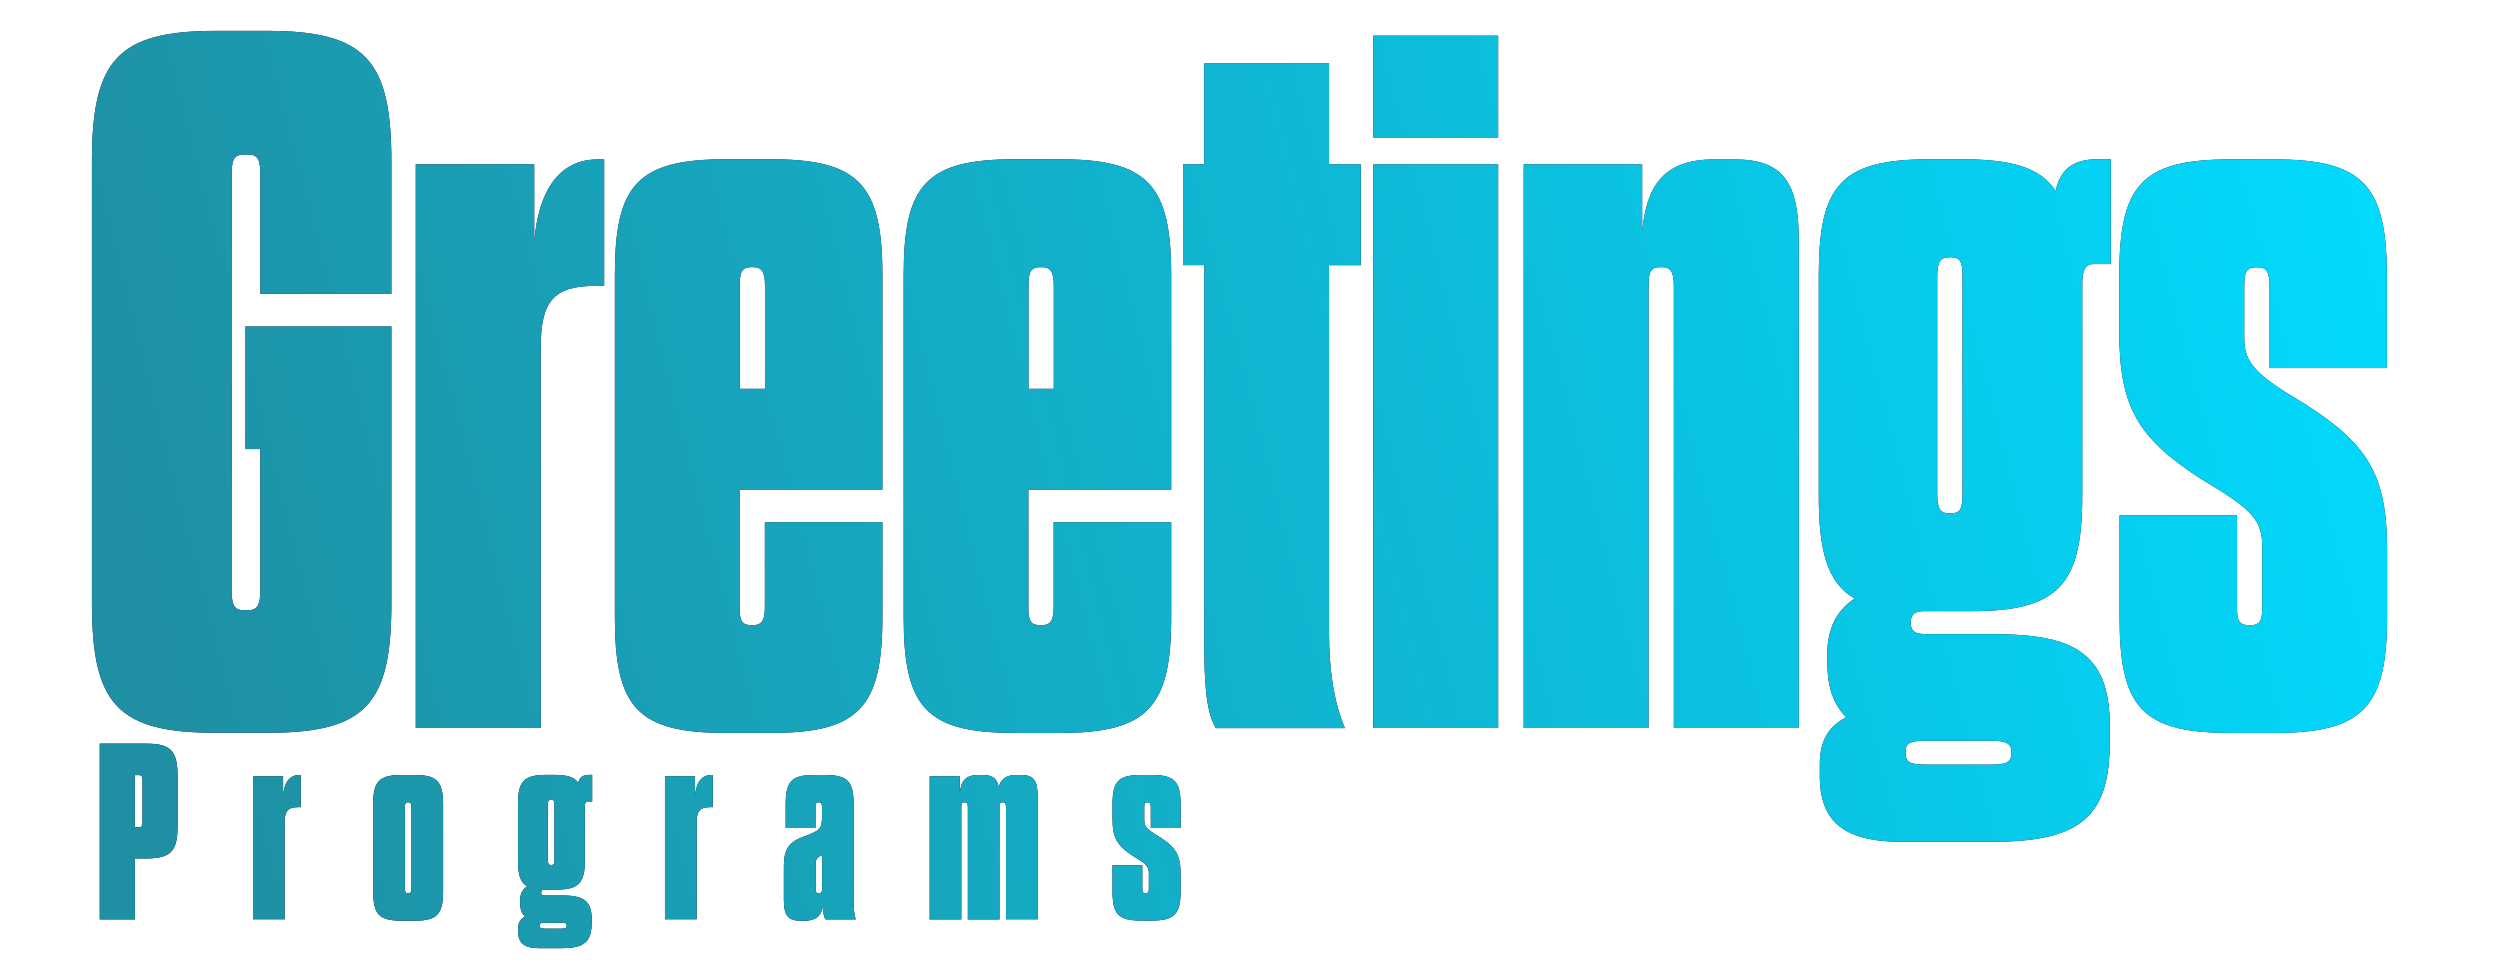
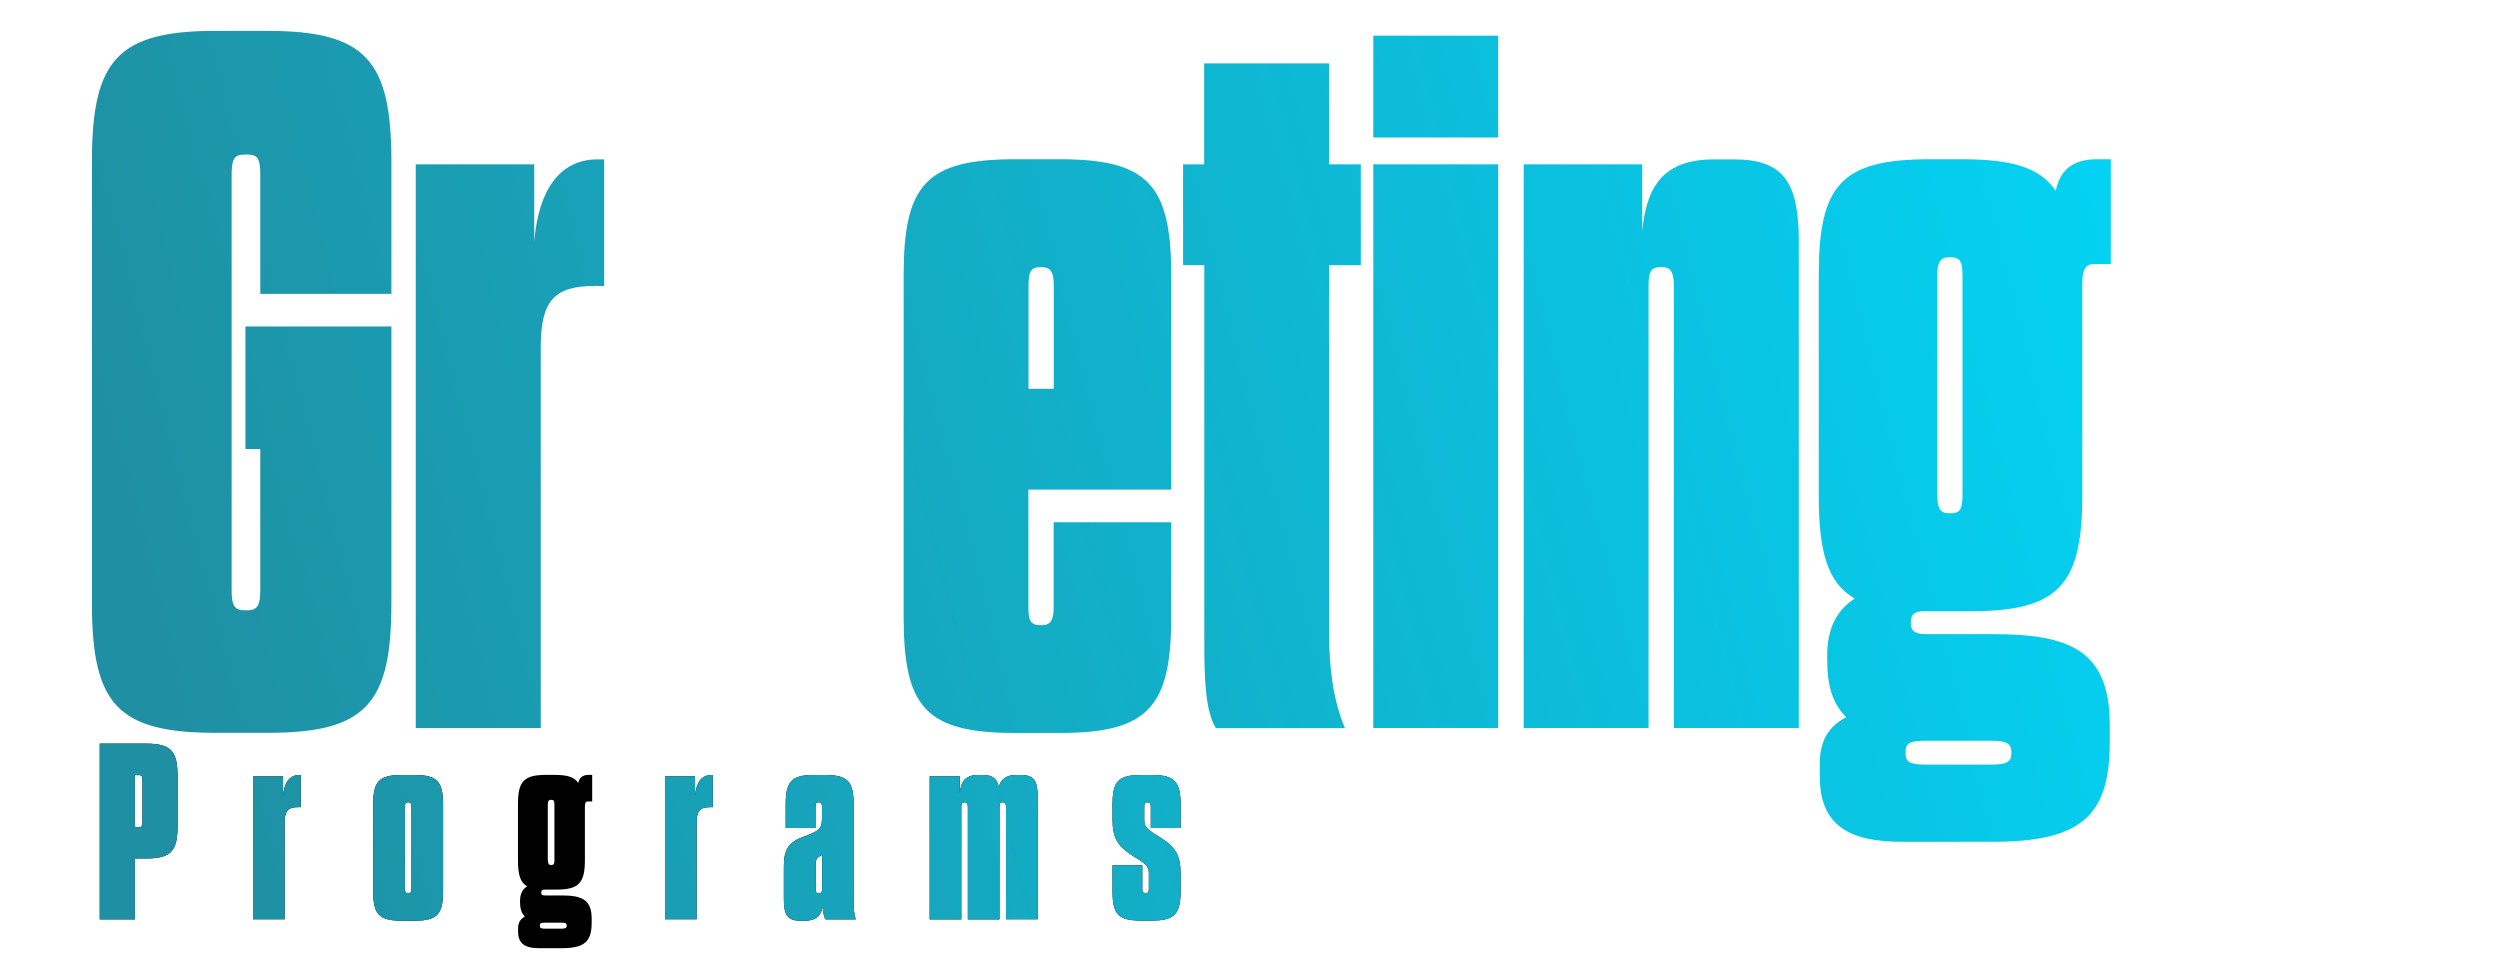
<svg xmlns="http://www.w3.org/2000/svg" xml:space="preserve" style="enable-background:new 0 0 1920 747.7" viewBox="0 0 1920 747.7">
-   <path d="M188.5 250.7h112.1v212.6c0 77.5-19.5 99.5-95.1 99.5h-39.8c-75.6 0-95.1-22-95.1-99.5V123.9c0-77.5 19.5-100.2 95.1-100.2h39.8c75.6 0 95.1 22.8 95.1 100.2v101.8H199.9v-91.1c0-12.2-1.6-15.9-9.8-15.9h-2.4c-8.1 0-9.8 3.8-9.8 15.9v318.2c0 11.4 1.6 15.9 9.8 15.9h2.4c8.1 0 9.8-4.6 9.8-15.9V344.9h-11.4v-94.2zm130.8 308.4V126.2h91v59.2c3.3-39.5 19.5-63 48.8-63h4.9v97.2h-7.3c-31.7 0-41.4 12.2-41.4 47.1v292.4h-96zm268.2-158h90.2V474c0 69.1-17.9 88.9-85.3 88.9h-34.9c-68.3 0-85.3-19.7-85.3-88.9V211.2c0-69.1 17.1-88.9 85.3-88.9h34.9c67.4 0 85.3 19.7 85.3 88.9V376H568v90.4c0 9.9 1.6 13.7 8.9 13.7h1.6c6.5 0 8.9-3.8 8.9-13.7v-65.3zM568 298.6h19.5v-79c0-10.6-2.4-14.4-8.9-14.4H577c-7.3 0-8.9 3.8-8.9 14.4v79zm241.3 102.5h90.2V474c0 69.1-17.9 88.9-85.3 88.9h-34.9c-68.3 0-85.3-19.7-85.3-88.9V211.2c0-69.1 17.1-88.9 85.3-88.9h34.9c67.4 0 85.3 19.7 85.3 88.9V376H789.8v90.4c0 9.9 1.6 13.7 8.9 13.7h1.6c6.5 0 8.9-3.8 8.9-13.7v-65.3zm-19.5-102.5h19.5v-79c0-10.6-2.4-14.4-8.9-14.4h-1.6c-7.3 0-8.9 3.8-8.9 14.4v79zm118.7-172.4h16.3V48.7h95.9v77.5h24.4v77.5h-24.4v281.8c0 27.3 3.2 52.4 12.2 73.7h-99.1c-8.1-12.9-8.9-38.7-8.9-65.3V203.6h-16.3v-77.4zm146.2-98.8h95.9v78.2h-95.9V27.4zm95.9 531.7h-95.9V126.2h95.9v432.9zm134.9 0V219.6c0-10.6-2.4-14.4-8.9-14.4h-1.6c-7.3 0-8.9 3.8-8.9 14.4v339.5h-95.9V126.2h91v51.6c3.3-34.9 16.3-55.4 55.3-55.4h15.4c38.2 0 49.6 18.2 49.6 63v373.7h-96zm182-80.5c0 6.8 4.1 8.4 12.2 8.4h50.4c59.3 0 90.2 12.2 90.2 69.9v12.9c0 57-21.9 76.7-90.2 76.7H1461c-38.2 0-63.4-10.6-63.4-50.1v-9.9c0-18.2 7.3-28.9 20.3-35.7-11.4-11.4-14.6-25.8-14.6-44V503c0-21.3 8.1-34.9 21.1-43.3-21.1-12.2-27.6-36.5-27.6-79V211.2c0-69.1 17.1-88.9 85.3-88.9h24.4c38.2 0 60.1 6.1 72.3 24.3 3.2-15.9 13-24.3 31.7-24.3h10.6v80.5h-13c-6.5 0-8.9 4.6-8.9 14.4v163.3c0 68.4-17.9 88.9-85.3 88.9h-35.8c-6.5 0-10.6 1.5-10.6 8.4v.8zm77.2 98.7c0-6.8-4.9-8.4-15.4-8.4h-50.4c-11.4 0-15.4 1.5-15.4 8.4v1.5c0 6.8 4.1 8.4 15.4 8.4h50.4c10.6 0 15.4-1.5 15.4-8.4v-1.5zm-56.9-197.5c0 10.6 2.4 14.4 8.9 14.4h1.6c7.3 0 8.9-3.8 8.9-14.4V212c0-10.6-1.6-14.4-8.9-14.4h-1.6c-6.5 0-8.9 3.8-8.9 14.4v167.8zm249.5 38c0-19.7-11.4-28.9-47.1-50.1-47.9-31.1-62.6-54.7-62.6-112.4v-44c0-69.1 17.1-88.9 85.3-88.9h34.1c67.4 0 86.1 19.7 86.1 88.9v71.4H1743v-63c0-10.6-2.4-14.4-8.9-14.4h-1.6c-7.3 0-8.9 3.8-8.9 14.4V260c0 19.7 10.6 28.9 46.3 50.1 48.8 31.1 63.4 54.7 63.4 112.4V474c0 69.1-18.7 88.9-86.1 88.9h-34.1c-68.3 0-85.3-19.7-85.3-88.9v-78.2h90.2v70.6c0 9.9 1.6 13.7 8.9 13.7h1.6c7.3 0 8.9-3.8 8.9-13.7v-48.6z" style="fill:#31002d" />
  <path d="M76.6 571.1h35.7c19.2 0 24.1 5.8 24.1 25.4V634c0 19.5-4.9 25.3-24.1 25.3h-8.7v46.8h-27v-135zm30.1 64.2c2.1 0 2.7-1.2 2.7-4v-32c0-3.1-.6-4-2.7-4h-3.1v40.1h3.1zm87.6 70.8V596.2h23.1v15c.8-10 4.9-16 12.4-16h1.2v24.7h-1.9c-8 0-10.5 3.1-10.5 11.9V706h-24.3zm146-21.6c0 17.5-4.5 22.6-21.7 22.6h-10.3c-17.3 0-21.7-5-21.7-22.6v-66.7c0-17.5 4.3-22.6 21.7-22.6h10.3c17.1 0 21.7 5 21.7 22.6v66.7zm-29.3-2c0 2.5.4 3.5 2.3 3.5h.4c1.6 0 2.3-1 2.3-3.5v-62.6c0-2.7-.6-3.7-2.3-3.7h-.4c-1.9 0-2.3 1-2.3 3.7v62.6zm104.6 3.1c0 1.7 1 2.1 3.1 2.1h12.8c15.1 0 22.9 3.1 22.9 17.7v3.3c0 14.5-5.6 19.5-22.9 19.5H414c-9.7 0-16.1-2.7-16.1-12.7V713c0-4.6 1.9-7.3 5.2-9.1-2.9-2.9-3.7-6.6-3.7-11.2v-1c0-5.4 2.1-8.9 5.4-11-5.4-3.1-7-9.3-7-20v-43c0-17.5 4.3-22.6 21.7-22.6h6.2c9.7 0 15.3 1.5 18.4 6.2.8-4 3.3-6.2 8-6.2h2.7v20.4h-3.3c-1.7 0-2.3 1.2-2.3 3.7v41.4c0 17.3-4.5 22.6-21.7 22.6h-9.1c-1.7 0-2.7.4-2.7 2.1v.3zm19.6 25.1c0-1.7-1.2-2.1-3.9-2.1h-12.8c-2.9 0-3.9.4-3.9 2.1v.4c0 1.7 1 2.1 3.9 2.1h12.8c2.7 0 3.9-.4 3.9-2.1v-.4zm-14.4-50.1c0 2.7.6 3.7 2.3 3.7h.4c1.9 0 2.3-1 2.3-3.7V618c0-2.7-.4-3.7-2.3-3.7h-.5c-1.6 0-2.3 1-2.3 3.7v42.6zm89.9 45.5V596.2h23.1v15c.8-10 4.9-16 12.4-16h1.2v24.7h-1.9c-8 0-10.5 3.1-10.5 11.9V706h-24.3zm105.8-63.3c13.6-5 14.8-6.2 14.8-15.8v-7.1c0-2.7-.6-3.7-2.3-3.7h-.4c-1.9 0-2.3 1-2.3 3.7v16h-22.9v-18.1c0-17.5 4.5-22.6 21.4-22.6h9.1c17.1 0 21.7 5 21.7 22.6v74.4c0 4.8.2 9.1 1.6 13.9H634c-1-1.5-1.9-4.8-2.1-9.6-1.4 6.7-5.2 10.6-13.6 10.6h-3.9c-9.5 0-12.4-4.6-12.4-16v-25.6c0-11.1 2.3-18.2 14.5-22.7zm14.8 13.9c-4.3 1.9-4.9 3.5-4.9 8.1v17.7c0 2.5.4 3.5 2.3 3.5h.4c1.7 0 2.3-1 2.3-3.5v-25.8zm141.3-36.8c0-2.7-.6-3.7-2.3-3.7h-.4c-1.9 0-2.3 1-2.3 3.7v86.2h-24.3v-86.2c0-2.7-.6-3.7-2.3-3.7h-.4c-1.9 0-2.3 1-2.3 3.7v86.2H714V596.2h23.1v13.1c.8-8.9 4.1-14.1 14-14.1h3.9c7.4 0 10.9 2.9 12 9.4 1.6-6 5.4-9.4 13.4-9.4h3.9c9.7 0 12.6 4.6 12.6 16V706h-24.3v-86.1zm109.7 50.3c0-5-2.9-7.3-12-12.7-12.2-7.9-15.9-13.9-15.9-28.5v-11.2c0-17.5 4.3-22.6 21.7-22.6h8.7c17.1 0 21.9 5 21.9 22.6v18.1h-22.9v-16c0-2.7-.6-3.7-2.3-3.7h-.4c-1.9 0-2.3 1-2.3 3.7v10.2c0 5 2.7 7.3 11.8 12.7 12.4 7.9 16.1 13.9 16.1 28.5v13.1c0 17.5-4.7 22.6-21.9 22.6h-8.7c-17.3 0-21.7-5-21.7-22.6v-19.9h22.9v17.9c0 2.5.4 3.5 2.3 3.5h.4c1.9 0 2.3-1 2.3-3.5v-12.2z" />
  <linearGradient id="a" x1="126.589" x2="1834.221" y1="519.351" y2="82.789" gradientUnits="userSpaceOnUse">
    <stop offset="0" style="stop-color:#1f90a3" />
    <stop offset="1" style="stop-color:#00dbff" />
  </linearGradient>
  <path d="M188.5 250.7h112.1v212.6c0 77.5-19.5 99.5-95.1 99.5h-39.8c-75.6 0-95.1-22-95.1-99.5V123.9c0-77.5 19.5-100.2 95.1-100.2h39.8c75.6 0 95.1 22.8 95.1 100.2v101.8H199.9v-91.1c0-12.2-1.6-15.9-9.8-15.9h-2.4c-8.1 0-9.8 3.8-9.8 15.9v318.2c0 11.4 1.6 15.9 9.8 15.9h2.4c8.1 0 9.8-4.6 9.8-15.9V344.9h-11.4v-94.2z" style="fill:url(#a)" />
  <linearGradient id="b" x1="126.589" x2="1834.221" y1="519.351" y2="82.789" gradientUnits="userSpaceOnUse">
    <stop offset="0" style="stop-color:#1f90a3" />
    <stop offset="1" style="stop-color:#00dbff" />
  </linearGradient>
  <path d="M319.3 559.1V126.2h91v59.2c3.3-39.5 19.5-63 48.8-63h4.9v97.2h-7.3c-31.7 0-41.4 12.2-41.4 47.1v292.4h-96z" style="fill:url(#b)" />
  <linearGradient id="c" x1="126.589" x2="1834.221" y1="519.351" y2="82.789" gradientUnits="userSpaceOnUse">
    <stop offset="0" style="stop-color:#1f90a3" />
    <stop offset="1" style="stop-color:#00dbff" />
  </linearGradient>
-   <path d="M587.5 401.1h90.2V474c0 69.1-17.9 88.9-85.3 88.9h-34.9c-68.3 0-85.3-19.7-85.3-88.9V211.2c0-69.1 17.1-88.9 85.3-88.9h34.9c67.4 0 85.3 19.7 85.3 88.9V376H568v90.4c0 9.9 1.6 13.7 8.9 13.7h1.6c6.5 0 8.9-3.8 8.9-13.7v-65.3zM568 298.6h19.5v-79c0-10.6-2.4-14.4-8.9-14.4H577c-7.3 0-8.9 3.8-8.9 14.4v79z" style="fill:url(#c)" />
  <linearGradient id="d" x1="126.589" x2="1834.221" y1="519.351" y2="82.789" gradientUnits="userSpaceOnUse">
    <stop offset="0" style="stop-color:#1f90a3" />
    <stop offset="1" style="stop-color:#00dbff" />
  </linearGradient>
  <path d="M809.3 401.1h90.2V474c0 69.1-17.9 88.9-85.3 88.9h-34.9c-68.3 0-85.3-19.7-85.3-88.9V211.2c0-69.1 17.1-88.9 85.3-88.9h34.9c67.4 0 85.3 19.7 85.3 88.9V376H789.8v90.4c0 9.9 1.6 13.7 8.9 13.7h1.6c6.5 0 8.9-3.8 8.9-13.7v-65.3zm-19.5-102.5h19.5v-79c0-10.6-2.4-14.4-8.9-14.4h-1.6c-7.3 0-8.9 3.8-8.9 14.4v79z" style="fill:url(#d)" />
  <linearGradient id="e" x1="126.589" x2="1834.221" y1="519.351" y2="82.789" gradientUnits="userSpaceOnUse">
    <stop offset="0" style="stop-color:#1f90a3" />
    <stop offset="1" style="stop-color:#00dbff" />
  </linearGradient>
  <path d="M908.5 126.2h16.3V48.7h95.9v77.5h24.4v77.5h-24.4v281.8c0 27.3 3.2 52.4 12.2 73.7h-99.1c-8.1-12.9-8.9-38.7-8.9-65.3V203.6h-16.3v-77.4z" style="fill:url(#e)" />
  <linearGradient id="f" x1="126.589" x2="1834.221" y1="519.351" y2="82.789" gradientUnits="userSpaceOnUse">
    <stop offset="0" style="stop-color:#1f90a3" />
    <stop offset="1" style="stop-color:#00dbff" />
  </linearGradient>
  <path d="M1054.7 27.4h95.9v78.2h-95.9V27.4zm95.9 531.7h-95.9V126.2h95.9v432.9z" style="fill:url(#f)" />
  <linearGradient id="g" x1="126.589" x2="1834.221" y1="519.351" y2="82.789" gradientUnits="userSpaceOnUse">
    <stop offset="0" style="stop-color:#1f90a3" />
    <stop offset="1" style="stop-color:#00dbff" />
  </linearGradient>
  <path d="M1285.5 559.1V219.6c0-10.6-2.4-14.4-8.9-14.4h-1.6c-7.3 0-8.9 3.8-8.9 14.4v339.5h-95.9V126.2h91v51.6c3.3-34.9 16.3-55.4 55.3-55.4h15.4c38.2 0 49.6 18.2 49.6 63v373.7h-96z" style="fill:url(#g)" />
  <linearGradient id="h" x1="126.589" x2="1834.221" y1="519.351" y2="82.789" gradientUnits="userSpaceOnUse">
    <stop offset="0" style="stop-color:#1f90a3" />
    <stop offset="1" style="stop-color:#00dbff" />
  </linearGradient>
  <path d="M1467.5 478.6c0 6.8 4.1 8.4 12.2 8.4h50.4c59.3 0 90.2 12.2 90.2 69.9v12.9c0 57-21.9 76.7-90.2 76.7H1461c-38.2 0-63.4-10.6-63.4-50.1v-9.9c0-18.2 7.3-28.9 20.3-35.7-11.4-11.4-14.6-25.8-14.6-44V503c0-21.3 8.1-34.9 21.1-43.3-21.1-12.2-27.6-36.5-27.6-79V211.2c0-69.1 17.1-88.9 85.3-88.9h24.4c38.2 0 60.1 6.1 72.3 24.3 3.2-15.9 13-24.3 31.7-24.3h10.6v80.5h-13c-6.5 0-8.9 4.6-8.9 14.4v163.3c0 68.4-17.9 88.9-85.3 88.9h-35.8c-6.5 0-10.6 1.5-10.6 8.4v.8zm77.2 98.7c0-6.8-4.9-8.4-15.4-8.4h-50.4c-11.4 0-15.4 1.5-15.4 8.4v1.5c0 6.8 4.1 8.4 15.4 8.4h50.4c10.6 0 15.4-1.5 15.4-8.4v-1.5zm-56.9-197.5c0 10.6 2.4 14.4 8.9 14.4h1.6c7.3 0 8.9-3.8 8.9-14.4V212c0-10.6-1.6-14.4-8.9-14.4h-1.6c-6.5 0-8.9 3.8-8.9 14.4v167.8z" style="fill:url(#h)" />
  <linearGradient id="i" x1="126.589" x2="1834.221" y1="519.351" y2="82.789" gradientUnits="userSpaceOnUse">
    <stop offset="0" style="stop-color:#1f90a3" />
    <stop offset="1" style="stop-color:#00dbff" />
  </linearGradient>
-   <path d="M1737.3 417.8c0-19.7-11.4-28.9-47.1-50.1-47.9-31.1-62.6-54.7-62.6-112.4v-44c0-69.1 17.1-88.9 85.3-88.9h34.1c67.4 0 86.1 19.7 86.1 88.9v71.4H1743v-63c0-10.6-2.4-14.4-8.9-14.4h-1.6c-7.3 0-8.9 3.8-8.9 14.4V260c0 19.7 10.6 28.9 46.3 50.1 48.8 31.1 63.4 54.7 63.4 112.4V474c0 69.1-18.7 88.9-86.1 88.9h-34.1c-68.3 0-85.3-19.7-85.3-88.9v-78.2h90.2v70.6c0 9.9 1.6 13.7 8.9 13.7h1.6c7.3 0 8.9-3.8 8.9-13.7v-48.6z" style="fill:url(#i)" />
  <linearGradient id="j" x1="126.589" x2="1834.221" y1="519.351" y2="82.789" gradientUnits="userSpaceOnUse">
    <stop offset="0" style="stop-color:#1f90a3" />
    <stop offset="1" style="stop-color:#00dbff" />
  </linearGradient>
  <path d="M76.6 571.1h35.7c19.2 0 24.1 5.8 24.1 25.4V634c0 19.5-4.9 25.3-24.1 25.3h-8.7v46.8h-27v-135zm30.1 64.2c2.1 0 2.7-1.2 2.7-4v-32c0-3.1-.6-4-2.7-4h-3.1v40.1h3.1z" style="fill:url(#j)" />
  <linearGradient id="k" x1="126.589" x2="1834.221" y1="519.351" y2="82.789" gradientUnits="userSpaceOnUse">
    <stop offset="0" style="stop-color:#1f90a3" />
    <stop offset="1" style="stop-color:#00dbff" />
  </linearGradient>
  <path d="M194.3 706.1V596.2h23.1v15c.8-10 4.9-16 12.4-16h1.2v24.7h-1.9c-8 0-10.5 3.1-10.5 11.9V706h-24.3z" style="fill:url(#k)" />
  <linearGradient id="l" x1="126.589" x2="1834.221" y1="519.351" y2="82.789" gradientUnits="userSpaceOnUse">
    <stop offset="0" style="stop-color:#1f90a3" />
    <stop offset="1" style="stop-color:#00dbff" />
  </linearGradient>
  <path d="M340.3 684.5c0 17.5-4.5 22.6-21.7 22.6h-10.3c-17.3 0-21.7-5-21.7-22.6v-66.7c0-17.5 4.3-22.6 21.7-22.6h10.3c17.1 0 21.7 5 21.7 22.6v66.7zm-29.3-2c0 2.5.4 3.5 2.3 3.5h.4c1.6 0 2.3-1 2.3-3.5v-62.6c0-2.7-.6-3.7-2.3-3.7h-.4c-1.9 0-2.3 1-2.3 3.7v62.6z" style="fill:url(#l)" />
  <linearGradient id="m" x1="126.589" x2="1834.221" y1="519.351" y2="82.789" gradientUnits="userSpaceOnUse">
    <stop offset="0" style="stop-color:#1f90a3" />
    <stop offset="1" style="stop-color:#00dbff" />
  </linearGradient>
-   <path d="M415.6 685.6c0 1.7 1 2.1 3.1 2.1h12.8c15.1 0 22.9 3.1 22.9 17.7v3.3c0 14.5-5.6 19.5-22.9 19.5H414c-9.7 0-16.1-2.7-16.1-12.7V713c0-4.6 1.9-7.3 5.2-9.1-2.9-2.9-3.7-6.6-3.7-11.2v-1c0-5.4 2.1-8.9 5.4-11-5.4-3.1-7-9.3-7-20v-43c0-17.5 4.3-22.6 21.7-22.6h6.2c9.7 0 15.3 1.5 18.4 6.2.8-4 3.3-6.2 8-6.2h2.7v20.4h-3.3c-1.7 0-2.3 1.2-2.3 3.7v41.4c0 17.3-4.5 22.6-21.7 22.6h-9.1c-1.7 0-2.7.4-2.7 2.1v.3zm19.6 25.1c0-1.7-1.2-2.1-3.9-2.1h-12.8c-2.9 0-3.9.4-3.9 2.1v.4c0 1.7 1 2.1 3.9 2.1h12.8c2.7 0 3.9-.4 3.9-2.1v-.4zm-14.4-50.1c0 2.7.6 3.7 2.3 3.7h.4c1.9 0 2.3-1 2.3-3.7V618c0-2.7-.4-3.7-2.3-3.7h-.5c-1.6 0-2.3 1-2.3 3.7v42.6z" style="fill:url(#m)" />
  <linearGradient id="n" x1="126.589" x2="1834.221" y1="519.351" y2="82.789" gradientUnits="userSpaceOnUse">
    <stop offset="0" style="stop-color:#1f90a3" />
    <stop offset="1" style="stop-color:#00dbff" />
  </linearGradient>
  <path d="M510.7 706.1V596.2h23.1v15c.8-10 4.9-16 12.4-16h1.2v24.7h-1.9c-8 0-10.5 3.1-10.5 11.9V706h-24.3z" style="fill:url(#n)" />
  <linearGradient id="o" x1="126.589" x2="1834.221" y1="519.351" y2="82.789" gradientUnits="userSpaceOnUse">
    <stop offset="0" style="stop-color:#1f90a3" />
    <stop offset="1" style="stop-color:#00dbff" />
  </linearGradient>
  <path d="M616.5 642.8c13.6-5 14.8-6.2 14.8-15.8v-7.1c0-2.7-.6-3.7-2.3-3.7h-.4c-1.9 0-2.3 1-2.3 3.7v16h-22.9v-18.1c0-17.5 4.5-22.6 21.4-22.6h9.1c17.1 0 21.7 5 21.7 22.6v74.4c0 4.8.2 9.1 1.6 13.9H634c-1-1.5-1.9-4.8-2.1-9.6-1.4 6.7-5.2 10.6-13.6 10.6h-3.9c-9.5 0-12.4-4.6-12.4-16v-25.6c0-11.1 2.3-18.2 14.5-22.7zm14.8 13.9c-4.3 1.9-4.9 3.5-4.9 8.1v17.7c0 2.5.4 3.5 2.3 3.5h.4c1.7 0 2.3-1 2.3-3.5v-25.8z" style="fill:url(#o)" />
  <linearGradient id="p" x1="126.589" x2="1834.221" y1="519.351" y2="82.789" gradientUnits="userSpaceOnUse">
    <stop offset="0" style="stop-color:#1f90a3" />
    <stop offset="1" style="stop-color:#00dbff" />
  </linearGradient>
  <path d="M772.6 619.9c0-2.7-.6-3.7-2.3-3.7h-.4c-1.9 0-2.3 1-2.3 3.7v86.2h-24.3v-86.2c0-2.7-.6-3.7-2.3-3.7h-.4c-1.9 0-2.3 1-2.3 3.7v86.2H714V596.2h23.1v13.1c.8-8.9 4.1-14.1 14-14.1h3.9c7.4 0 10.9 2.9 12 9.4 1.6-6 5.4-9.4 13.4-9.4h3.9c9.7 0 12.6 4.6 12.6 16V706h-24.3v-86.1z" style="fill:url(#p)" />
  <linearGradient id="q" x1="126.589" x2="1834.221" y1="519.351" y2="82.789" gradientUnits="userSpaceOnUse">
    <stop offset="0" style="stop-color:#1f90a3" />
    <stop offset="1" style="stop-color:#00dbff" />
  </linearGradient>
  <path d="M882.3 670.2c0-5-2.9-7.3-12-12.7-12.2-7.9-15.9-13.9-15.9-28.5v-11.2c0-17.5 4.3-22.6 21.7-22.6h8.7c17.1 0 21.9 5 21.9 22.6v18.1h-22.9v-16c0-2.7-.6-3.7-2.3-3.7h-.4c-1.9 0-2.3 1-2.3 3.7v10.2c0 5 2.7 7.3 11.8 12.7 12.4 7.9 16.1 13.9 16.1 28.5v13.1c0 17.5-4.7 22.6-21.9 22.6h-8.7c-17.3 0-21.7-5-21.7-22.6v-19.9h22.9v17.9c0 2.5.4 3.5 2.3 3.5h.4c1.9 0 2.3-1 2.3-3.5v-12.2z" style="fill:url(#q)" />
</svg>